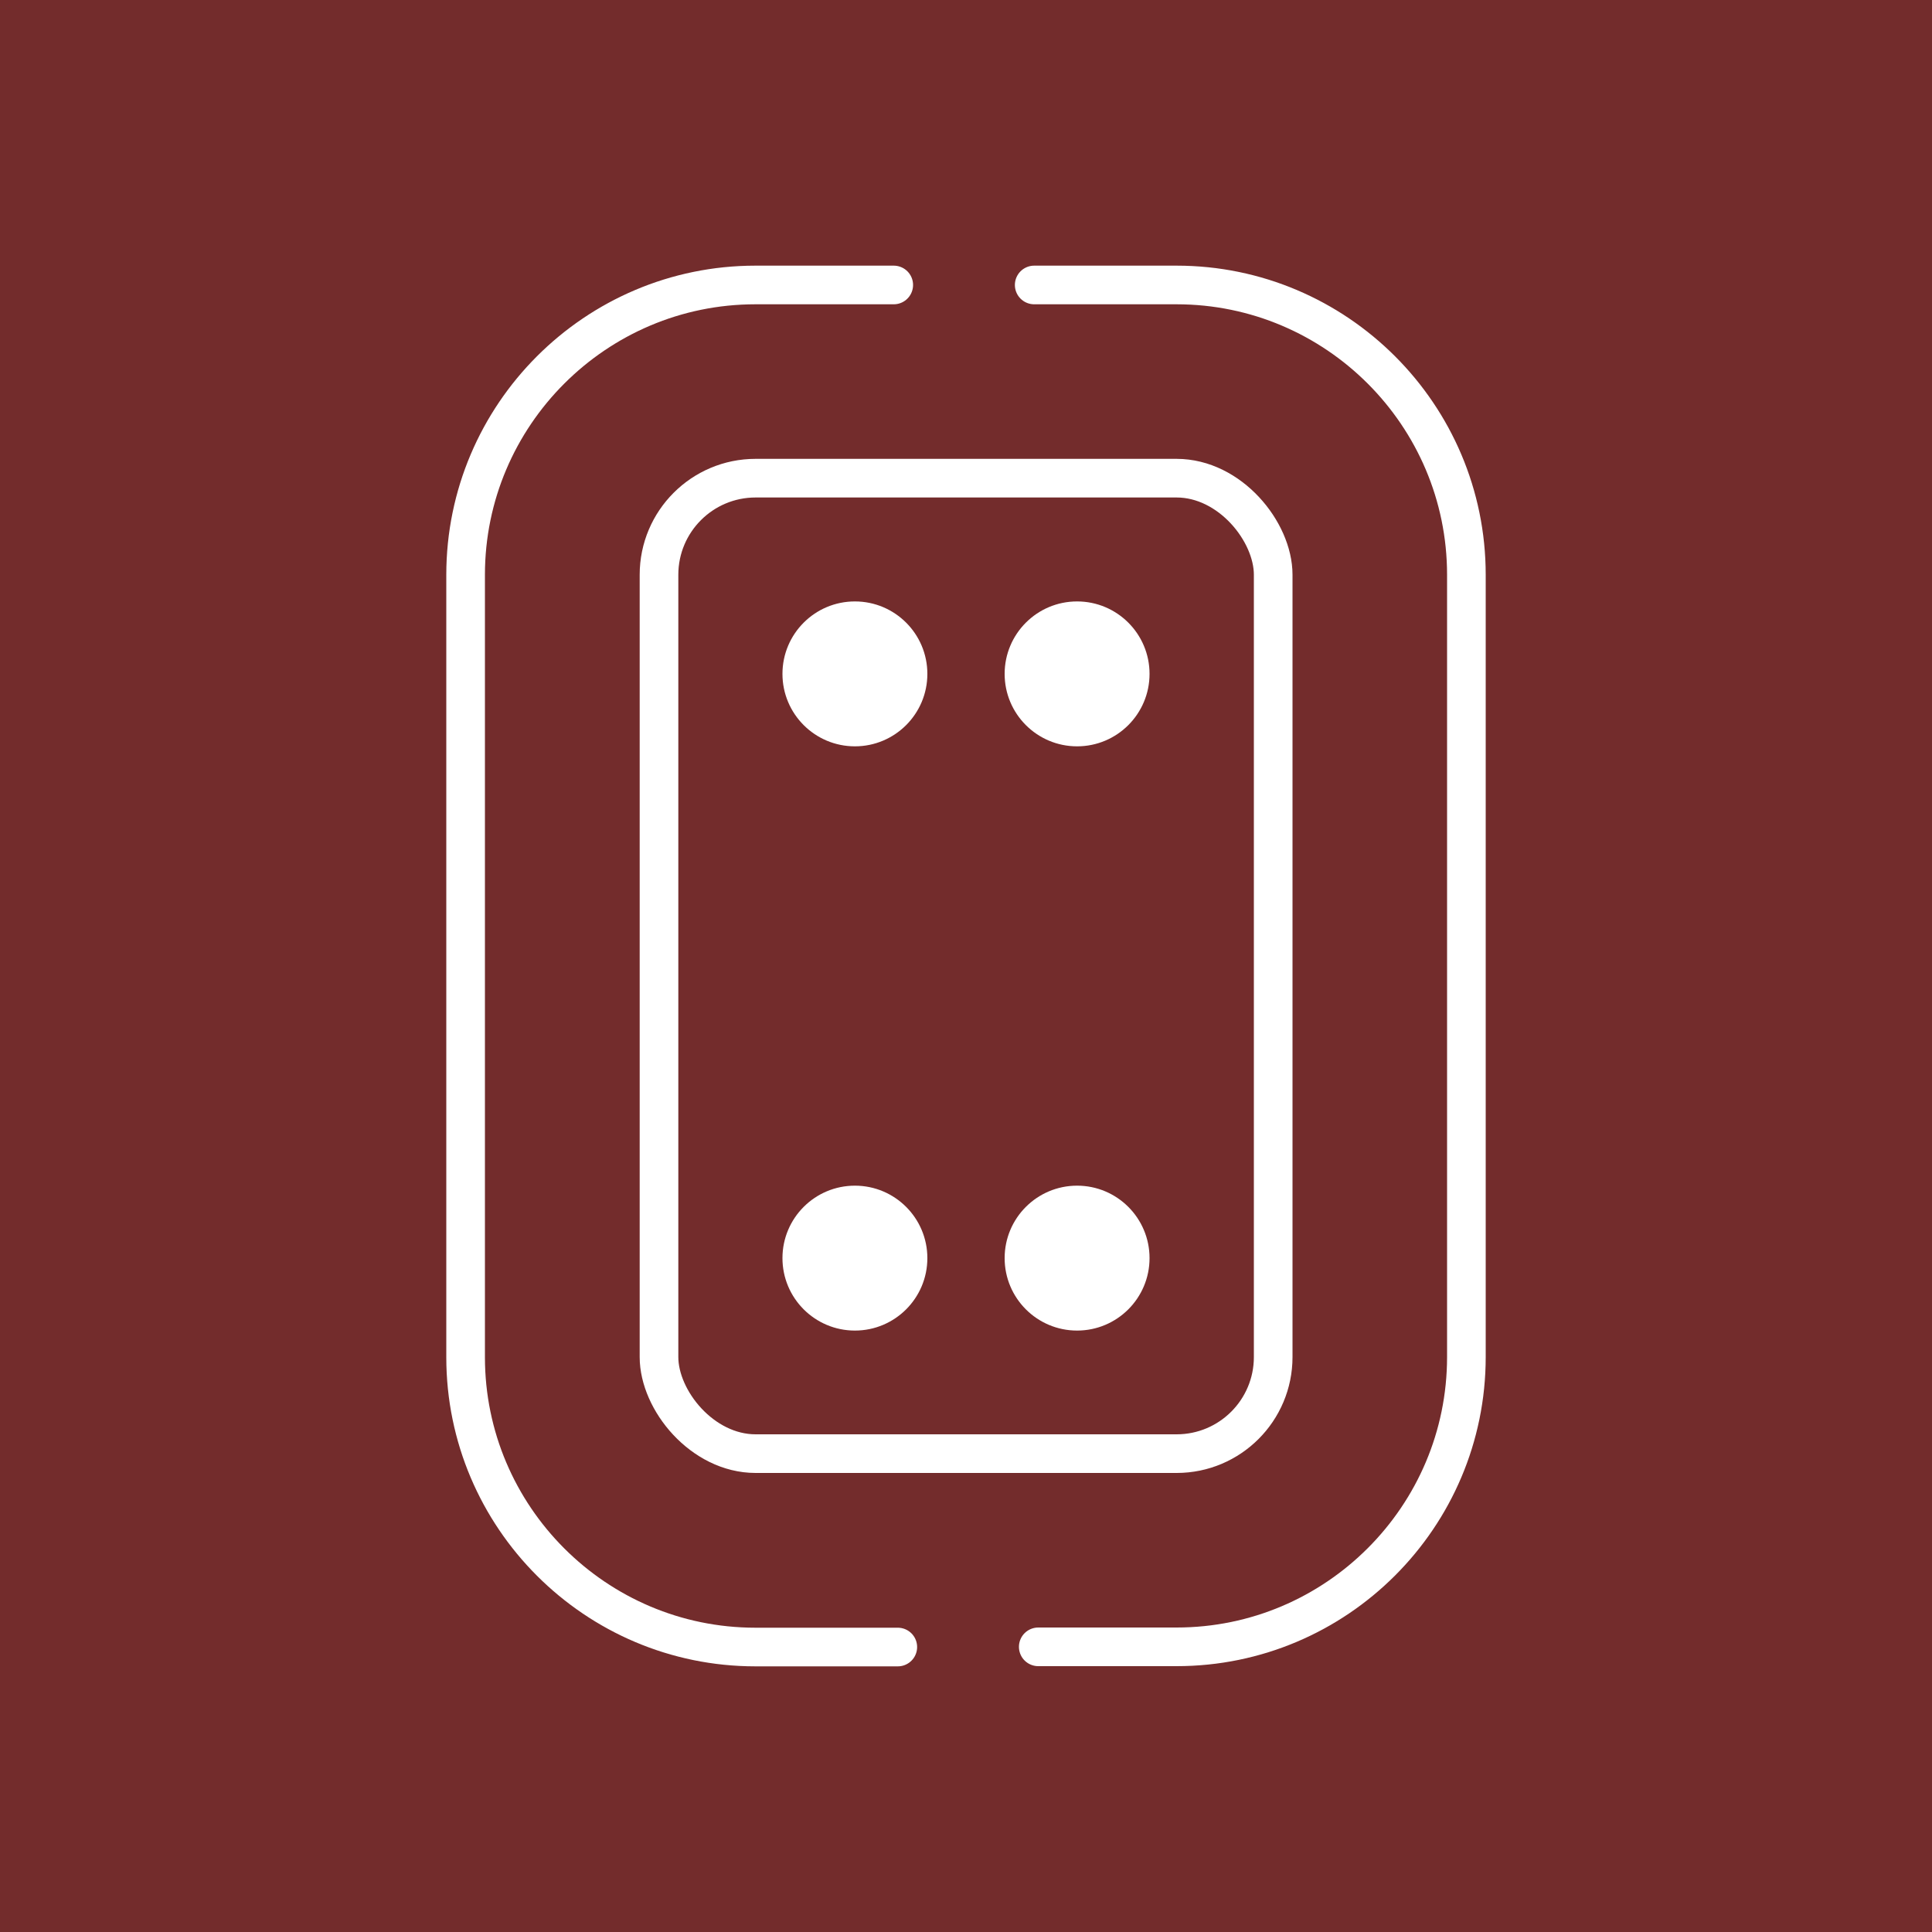
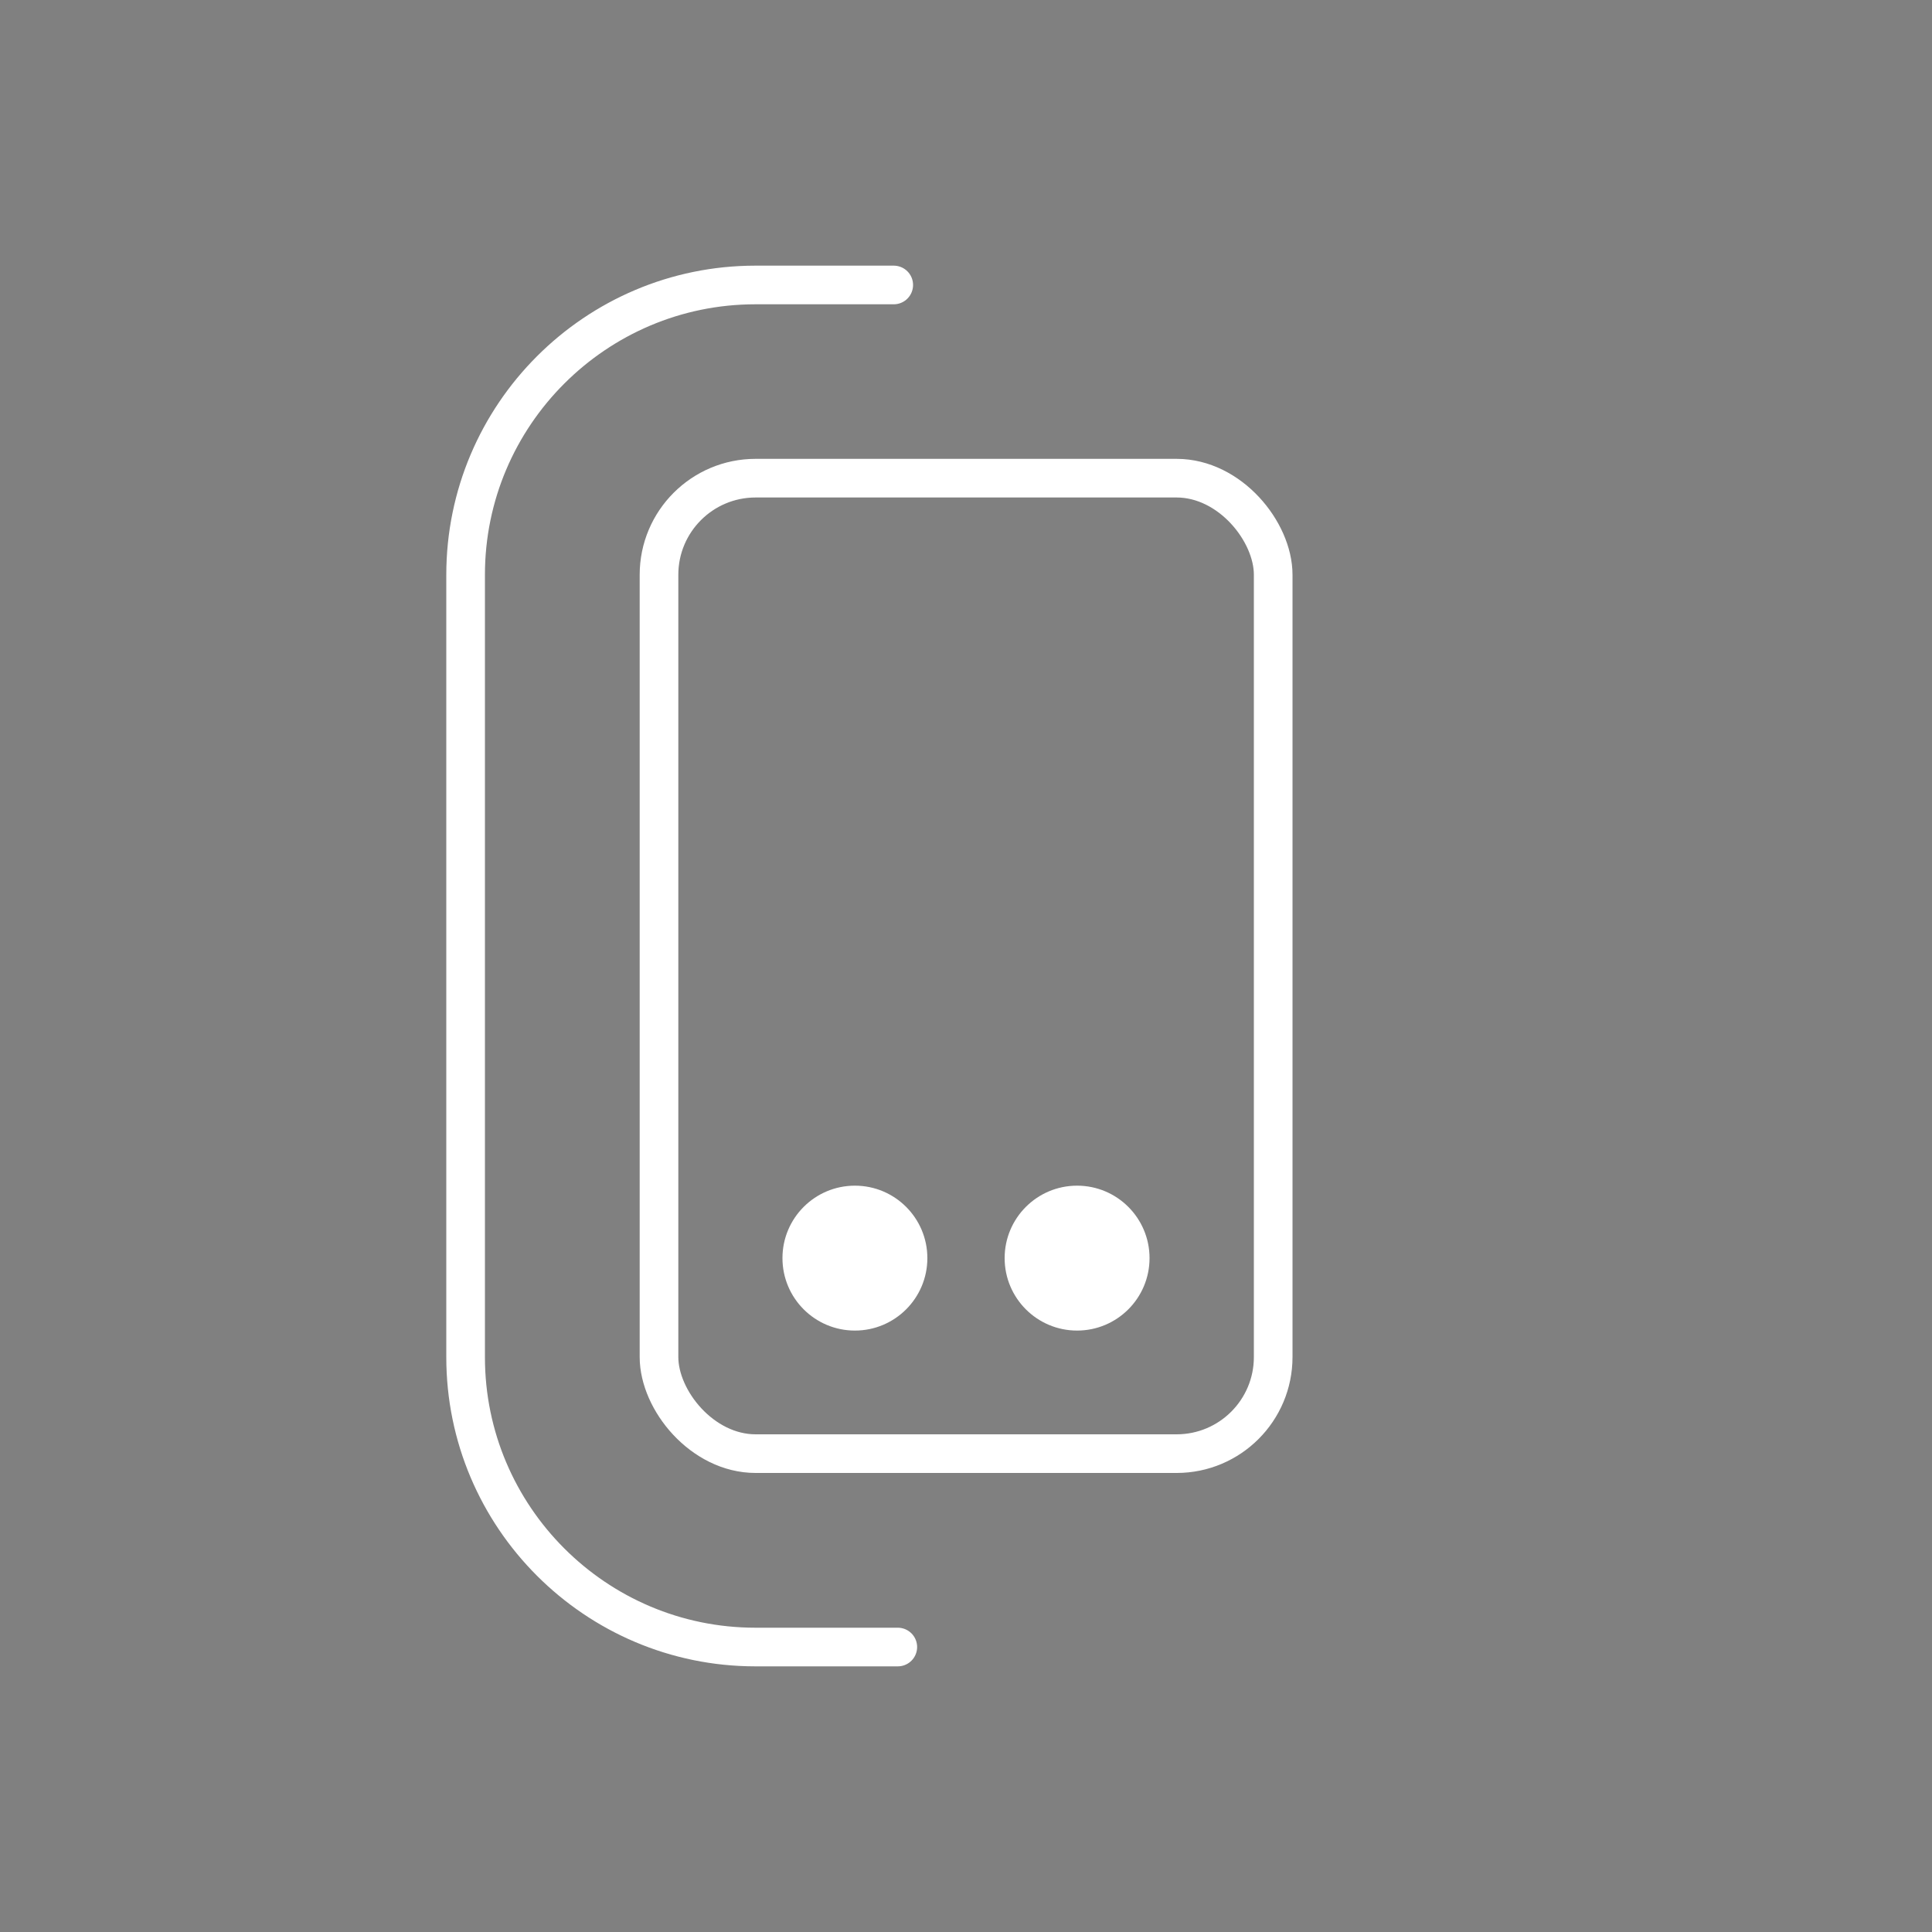
<svg xmlns="http://www.w3.org/2000/svg" id="a" data-name="Ebene 1" viewBox="0 0 100 100">
  <rect x="0" y="0" width="100" height="100" fill="#808080" stroke="none" />
  <defs>
    <style>
      .b {
        fill: #732c2c;
      }

      .c {
        fill: #fff;
      }

      .d {
        fill: none;
        stroke: #fff;
        stroke-linecap: round;
        stroke-miterlimit: 10;
        stroke-width: 2px;
      }
    </style>
  </defs>
-   <rect class="b" x="0" width="100" height="100" transform="translate(100) rotate(90)" />
  <g>
    <g>
-       <path class="d" d="M53.53,14.75h7.37c8.27,0,15,6.73,15,15v40.49c0,8.27-6.73,15-15,15h-7.16" />
      <rect class="d" x="34.11" y="24.75" width="31.79" height="50.49" rx="5" ry="5" />
      <g>
-         <circle class="c" cx="44.25" cy="34.88" r="3.75" />
-         <circle class="c" cx="55.75" cy="34.88" r="3.75" />
        <circle class="c" cx="55.75" cy="65.12" r="3.75" />
        <circle class="c" cx="44.25" cy="65.12" r="3.75" />
      </g>
    </g>
    <path class="d" d="M46.47,85.25h-7.37c-8.27,0-15-6.73-15-15V29.75c0-8.27,6.73-15,15-15h7.16" />
  </g>
</svg>